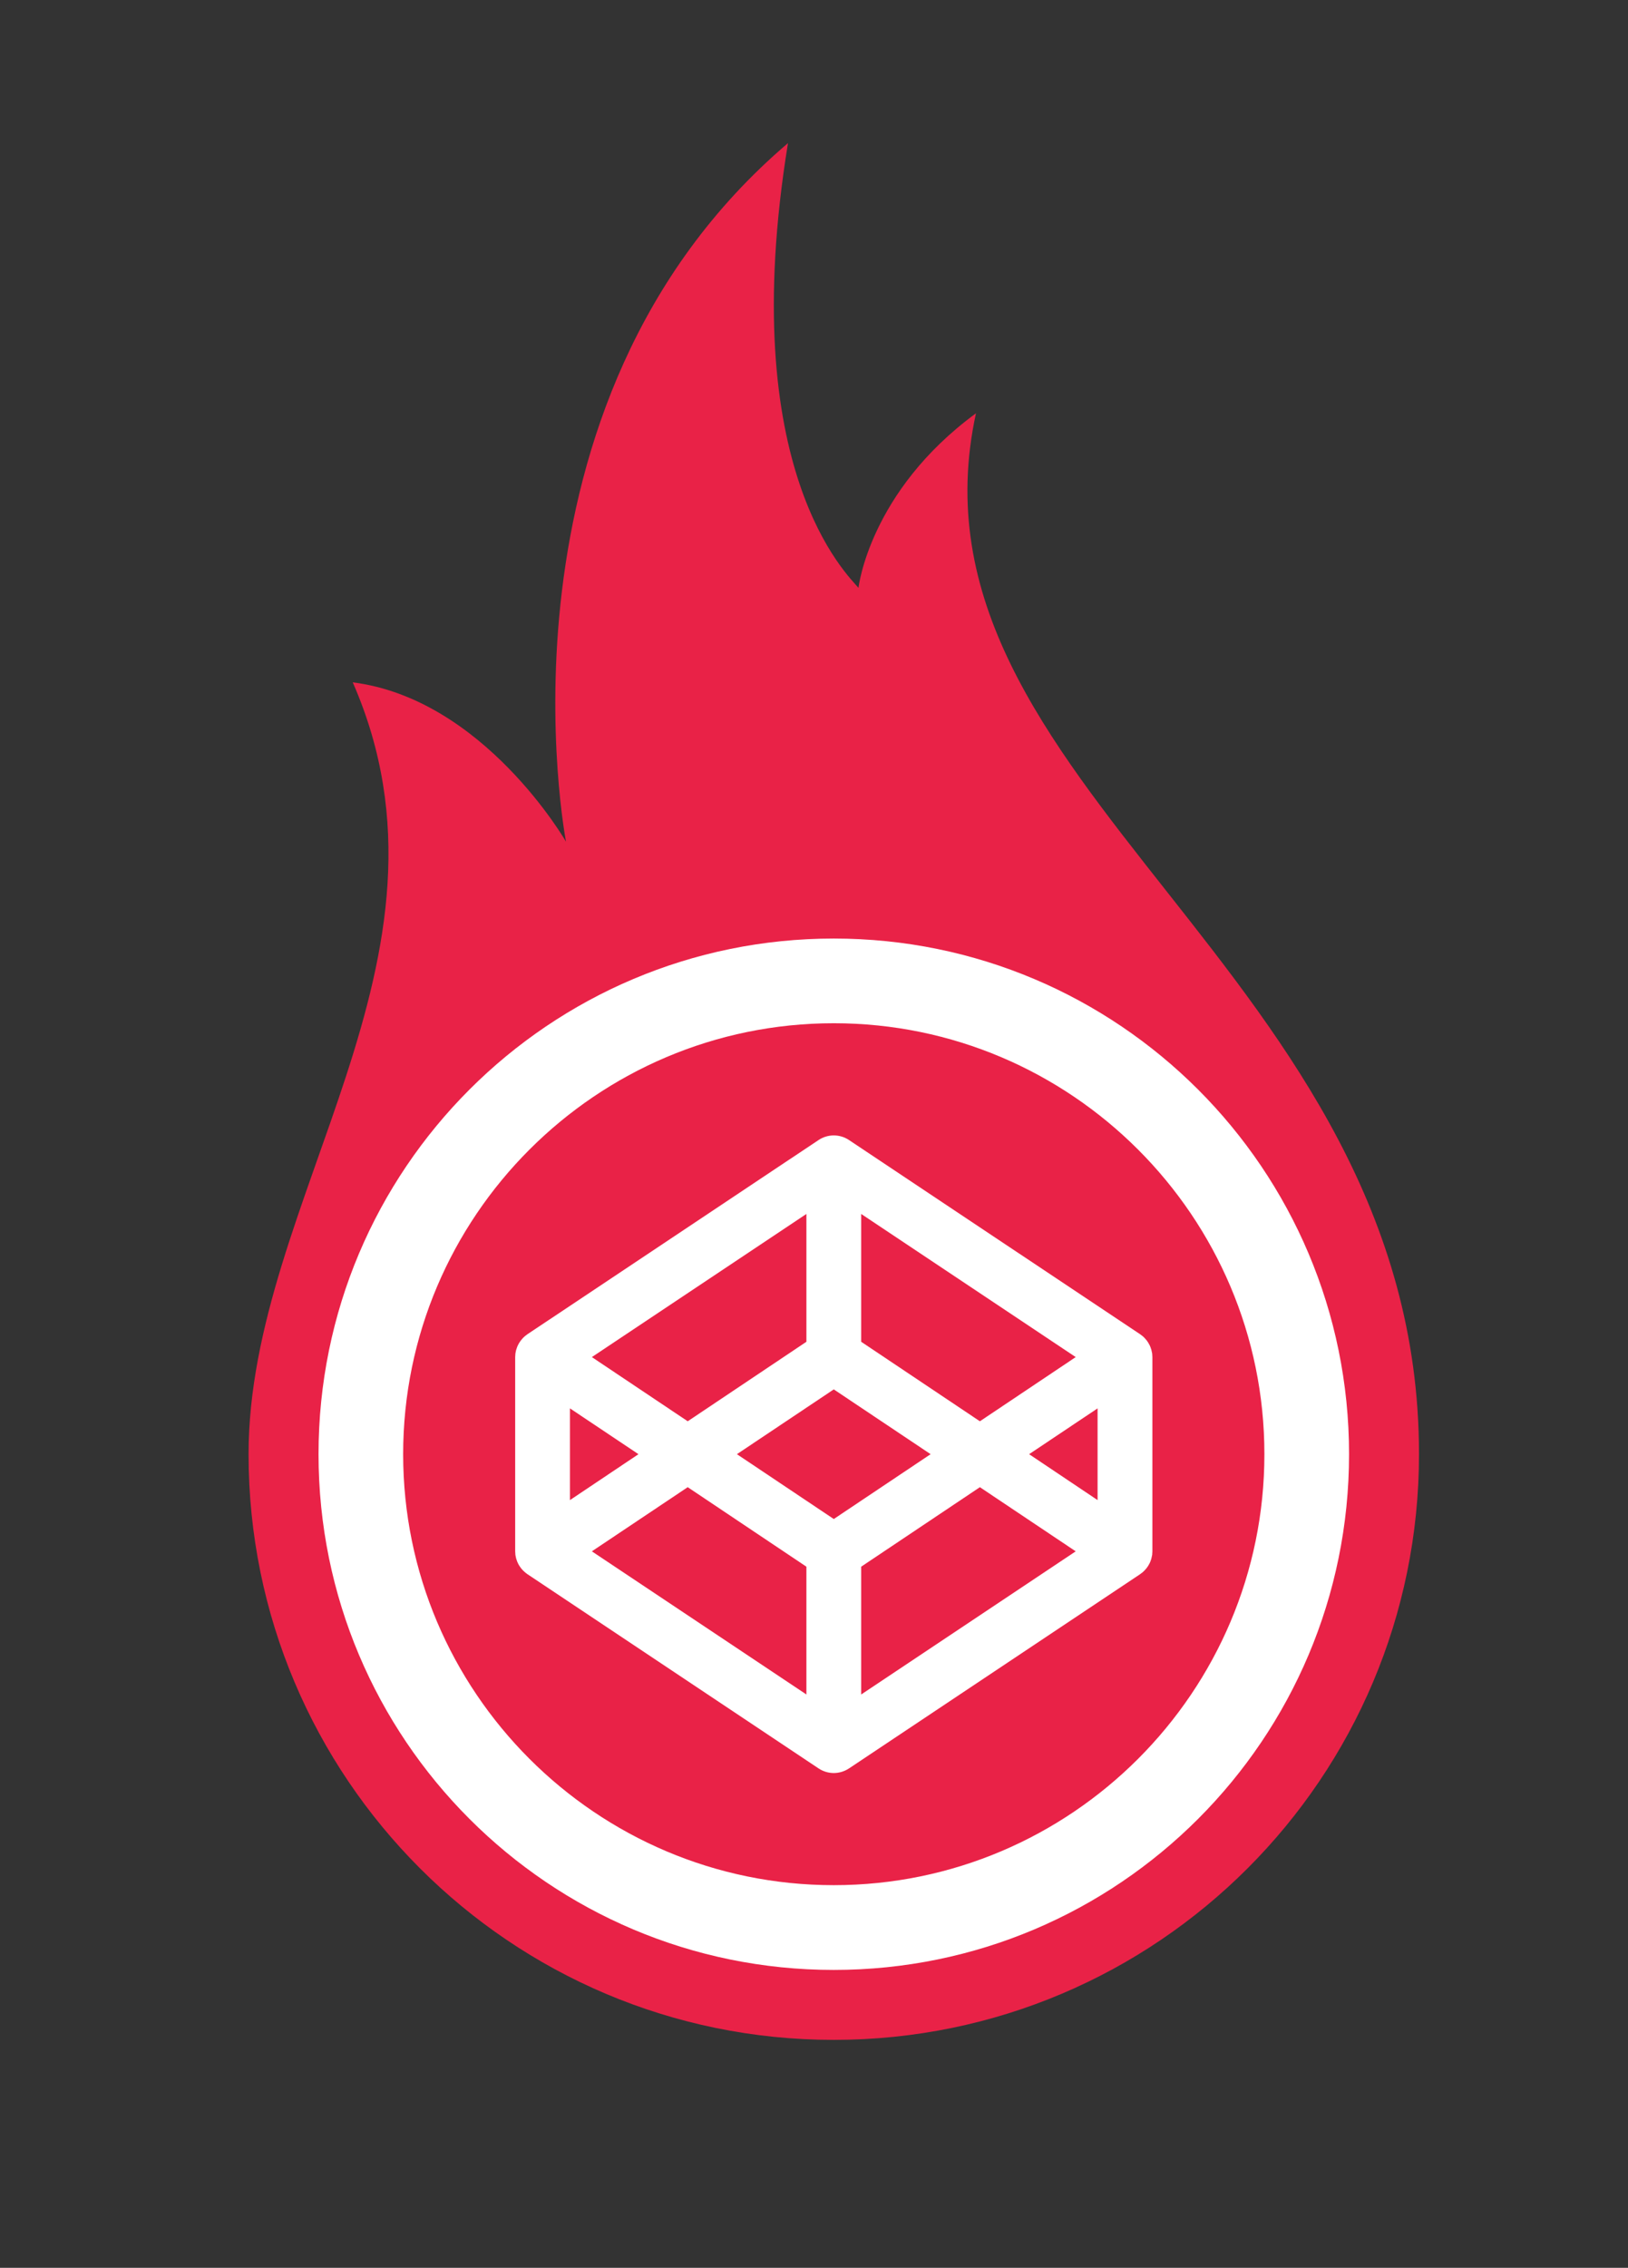
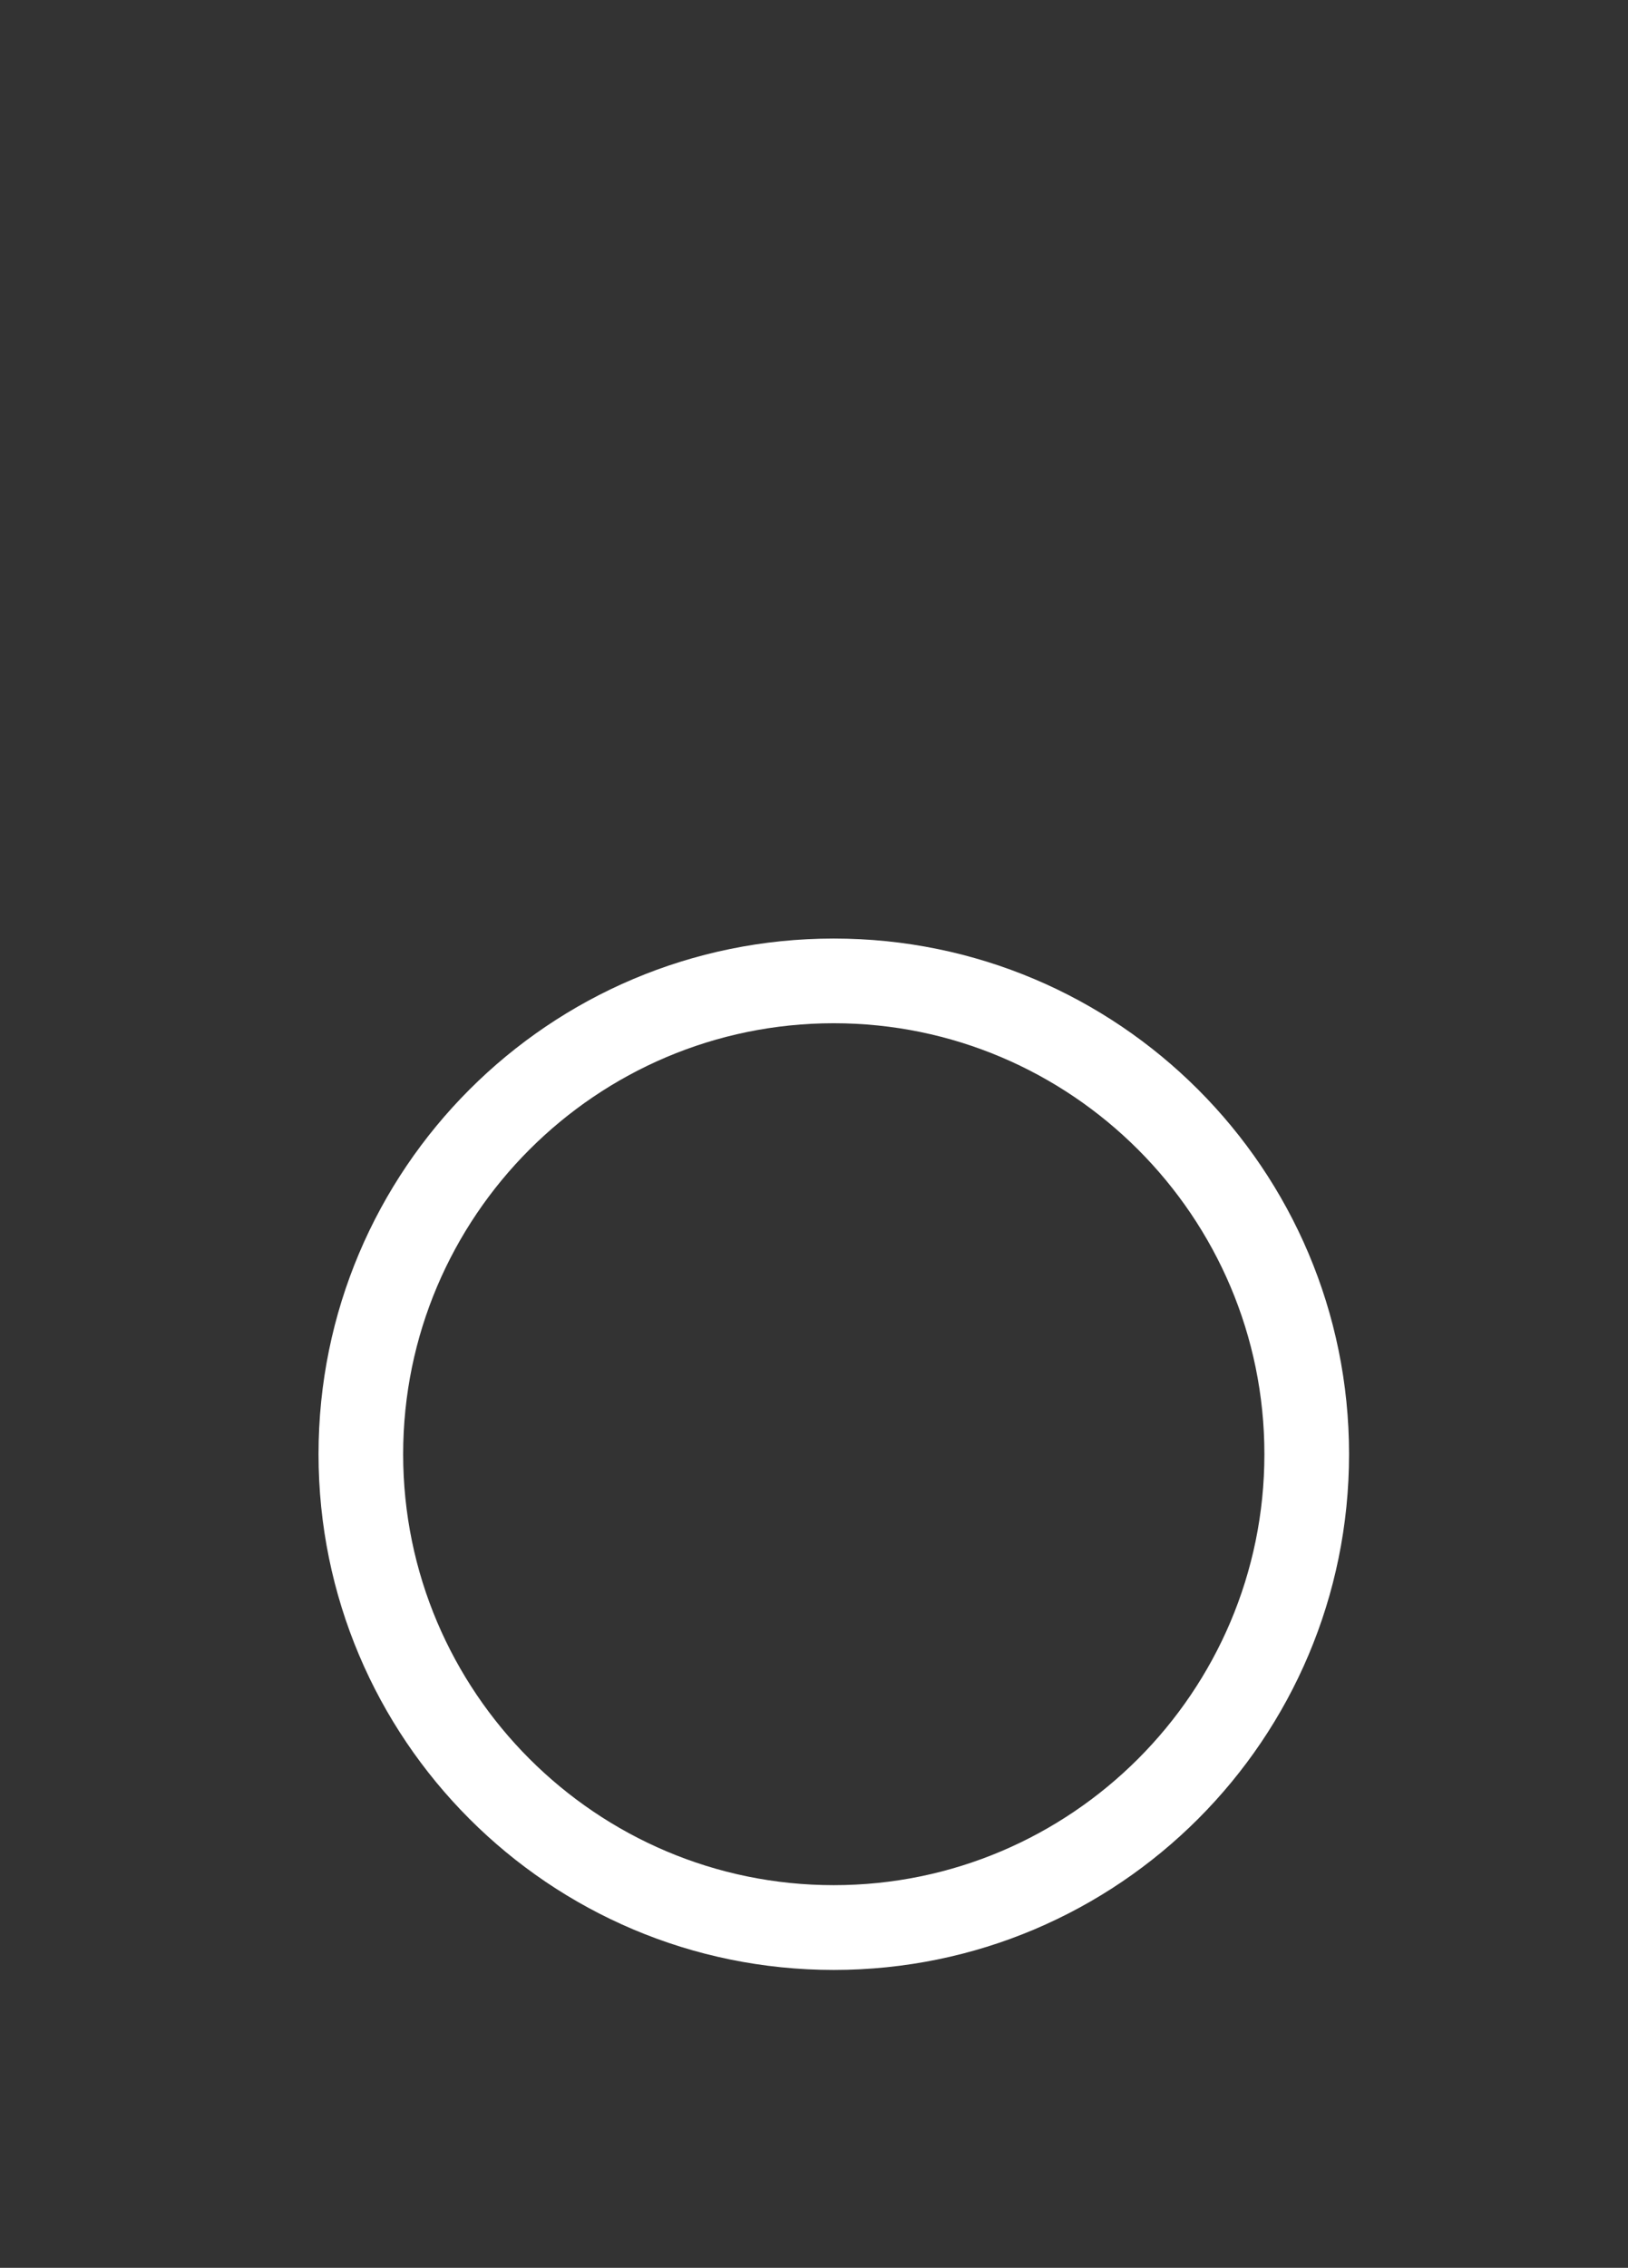
<svg xmlns="http://www.w3.org/2000/svg" width="148" height="206" viewBox="0 0 148 206">
  <rect x="0" y="0" width="148" height="206" fill="#333333" stroke="none" />
-   <path fill="#E92247" d="M88.725 37.541c-9.711 7.122-10.682 15.859-10.682 15.859-.883-1.088-11.262-10.621-6.408-40.4-27.877 23.726-20.179 63.458-20.179 63.458s-7.462-12.968-19.388-14.475c11.003 25.113-9.471 46.909-9.471 70.109 0 29.383 23.82 53.203 53.2 53.203 29.383 0 53.203-23.82 53.203-53.203 0-43.932-47.656-60.762-40.275-94.551z" />
  <path fill="#fff" d="M75.797 85.253c-25.869 0-46.84 20.974-46.84 46.84 0 25.874 20.97 46.848 46.84 46.848 25.871 0 46.844-20.974 46.844-46.848 0-25.866-20.973-46.84-46.844-46.84m0 85.988c-21.586 0-39.147-17.561-39.147-39.148 0-21.58 17.561-39.146 39.147-39.146s39.148 17.566 39.148 39.146c0 21.588-17.562 39.148-39.148 39.148" />
-   <path fill="#fff" d="M104.743 122.944l-.025-.105-.044-.209-.037-.115-.065-.187-.055-.122-.088-.163-.068-.117-.104-.149-.087-.106-.124-.139-.095-.099-.143-.116-.113-.084-.043-.033-26.471-17.644c-.838-.559-1.928-.559-2.765 0l-26.473 17.644-.042.033-.113.084-.139.116-.1.099-.124.139-.085.106-.104.149-.072.117-.085.163-.055.122-.065.187-.039.115-.044.209-.02.105-.021.325v17.652l.021.324.02.105.044.208.039.121.065.186.055.121.085.164.072.113.104.149.085.109.124.135.1.095.139.121.113.084.042.034 26.473 17.647c.419.277.9.419 1.381.419s.961-.142 1.384-.419l26.471-17.647.043-.034.113-.084.143-.121.095-.095.124-.135.087-.109.104-.149.068-.113.088-.164.055-.121.065-.186.037-.121.044-.208.025-.105.019-.324v-17.651l-.019-.326m-26.454-12.673l19.503 13.002-8.711 5.83-10.792-7.222v-11.61zm-4.979 0v11.61l-10.79 7.222-8.714-5.83 19.504-13.002zm-21.495 17.661l6.227 4.161-6.227 4.17v-8.331zm21.495 25.989l-19.504-13.004 8.714-5.827 10.79 7.222v11.609zm2.488-15.939l-8.805-5.89 8.805-5.885 8.804 5.885-8.804 5.89zm2.491 15.939v-11.609l10.792-7.222 8.711 5.827-19.503 13.004zm21.491-17.658l-6.224-4.17 6.224-4.161v8.331z" />
</svg>